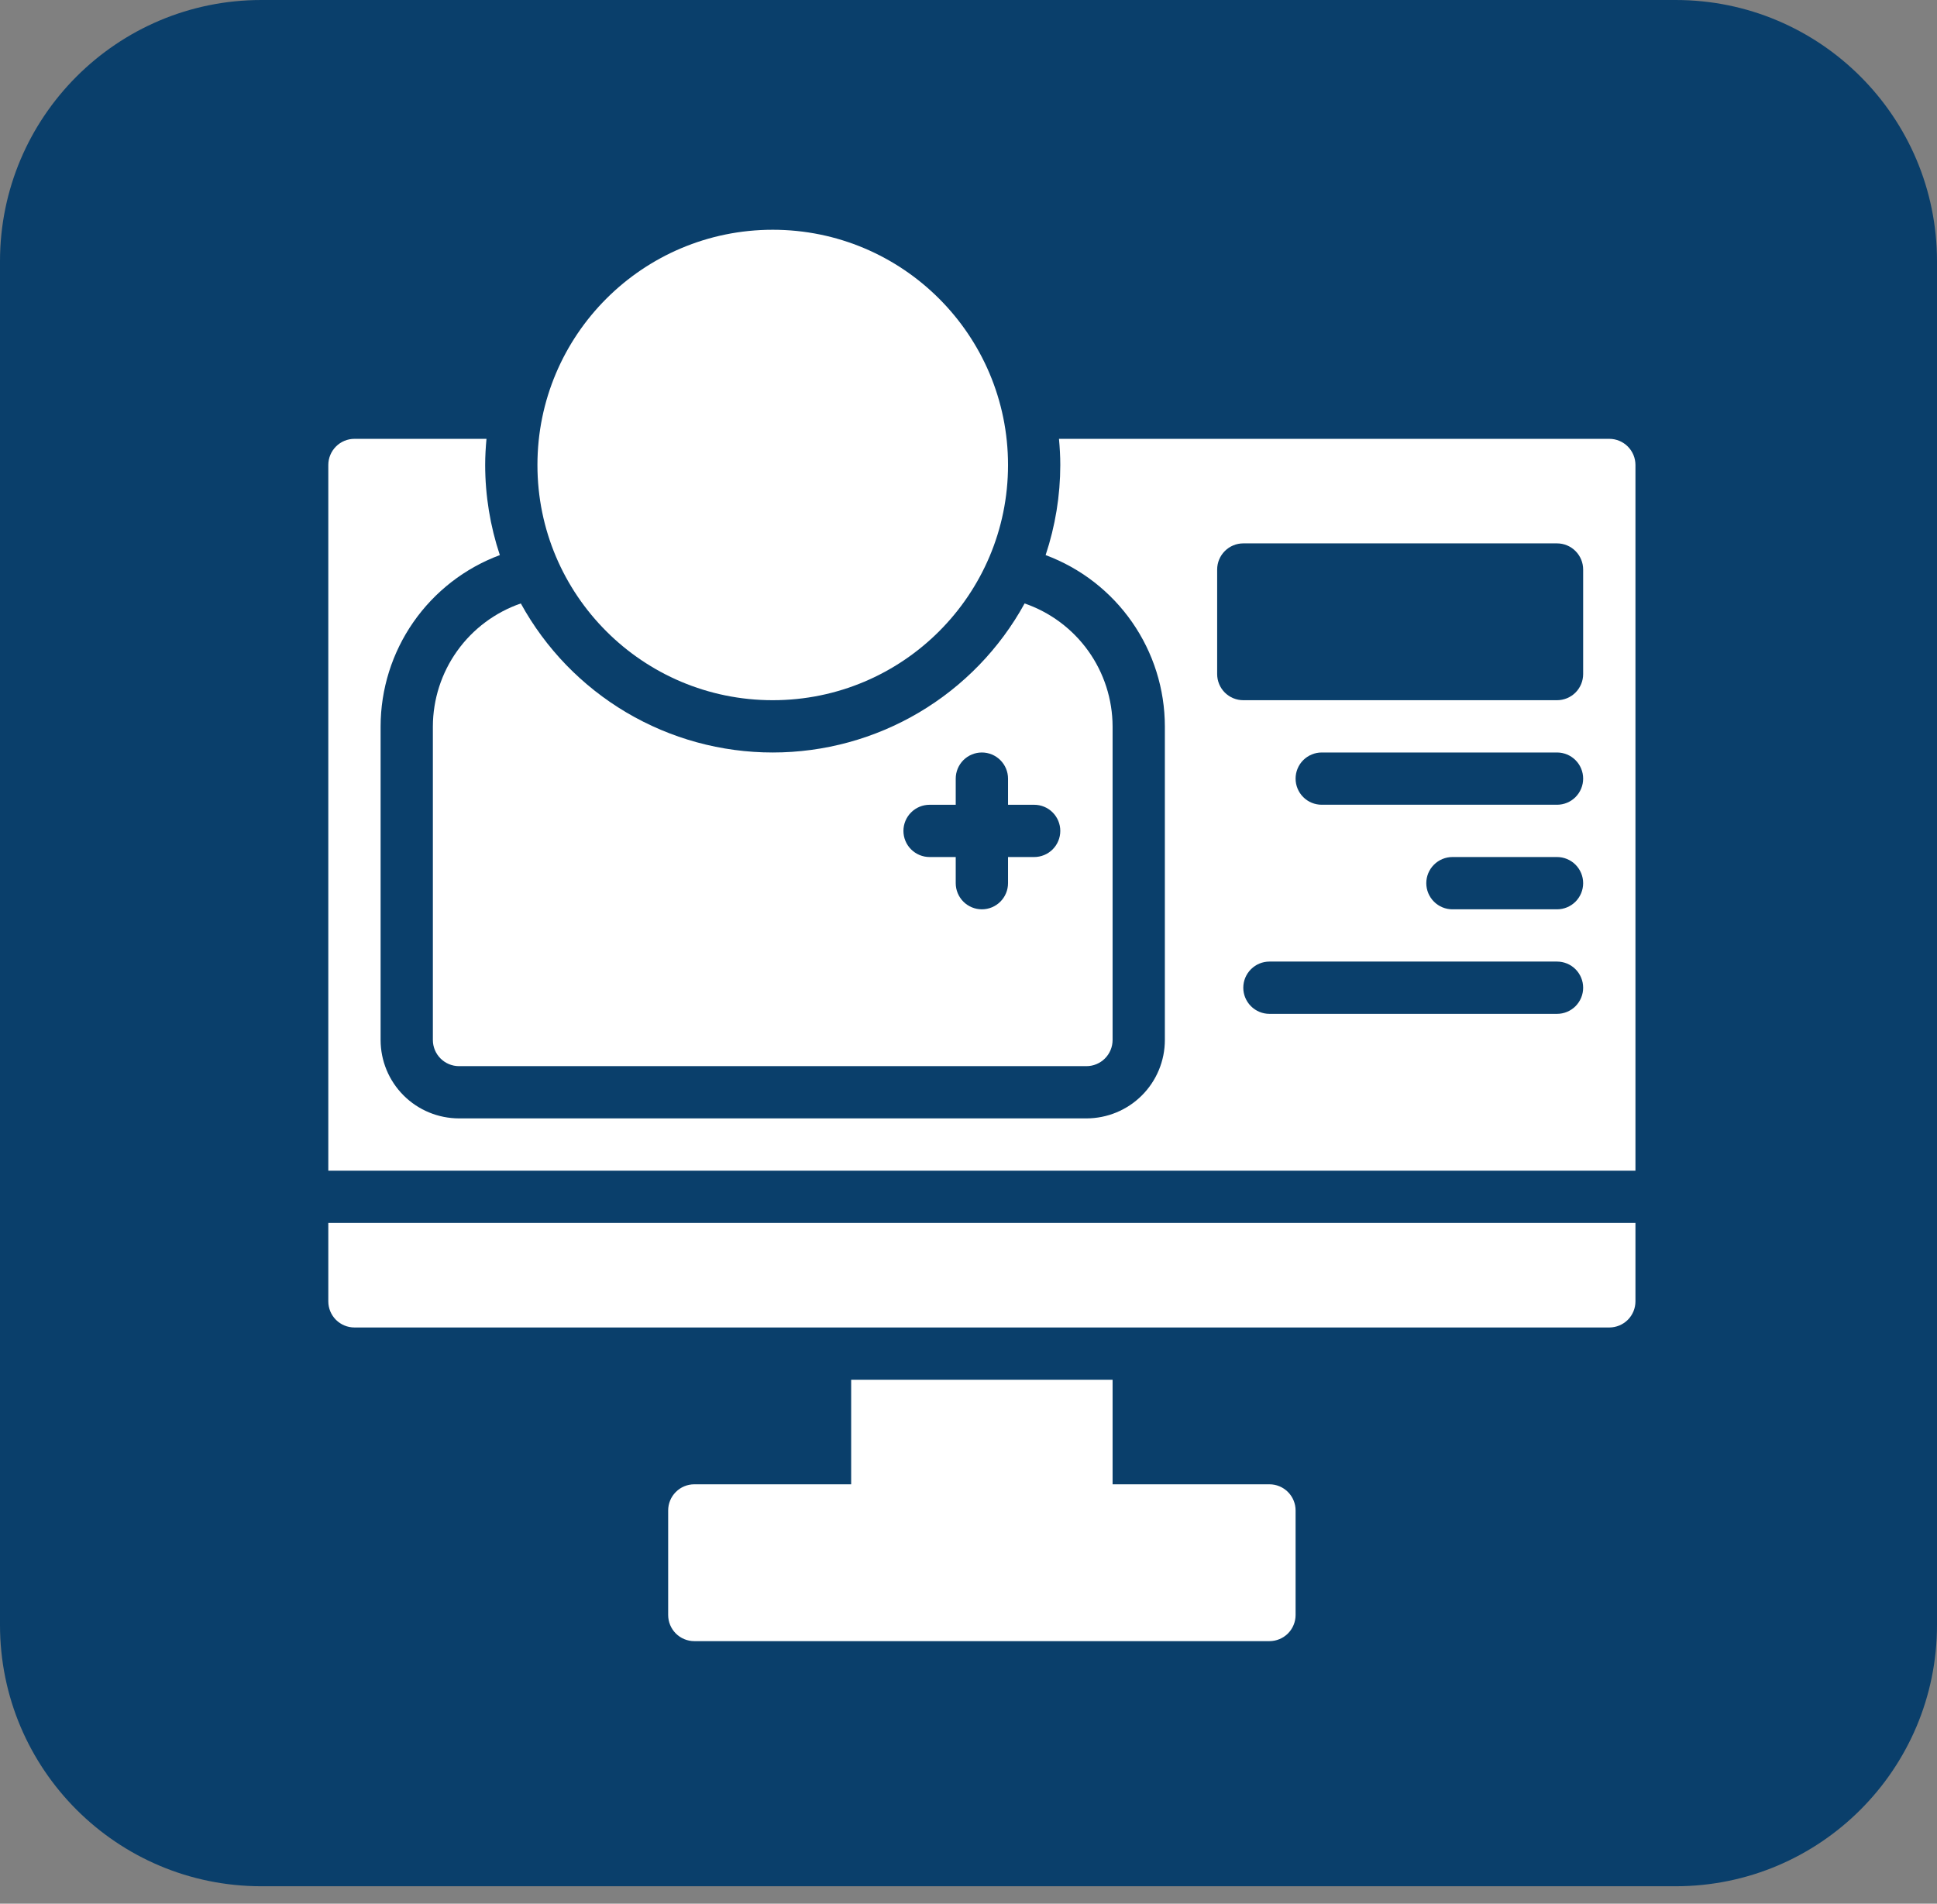
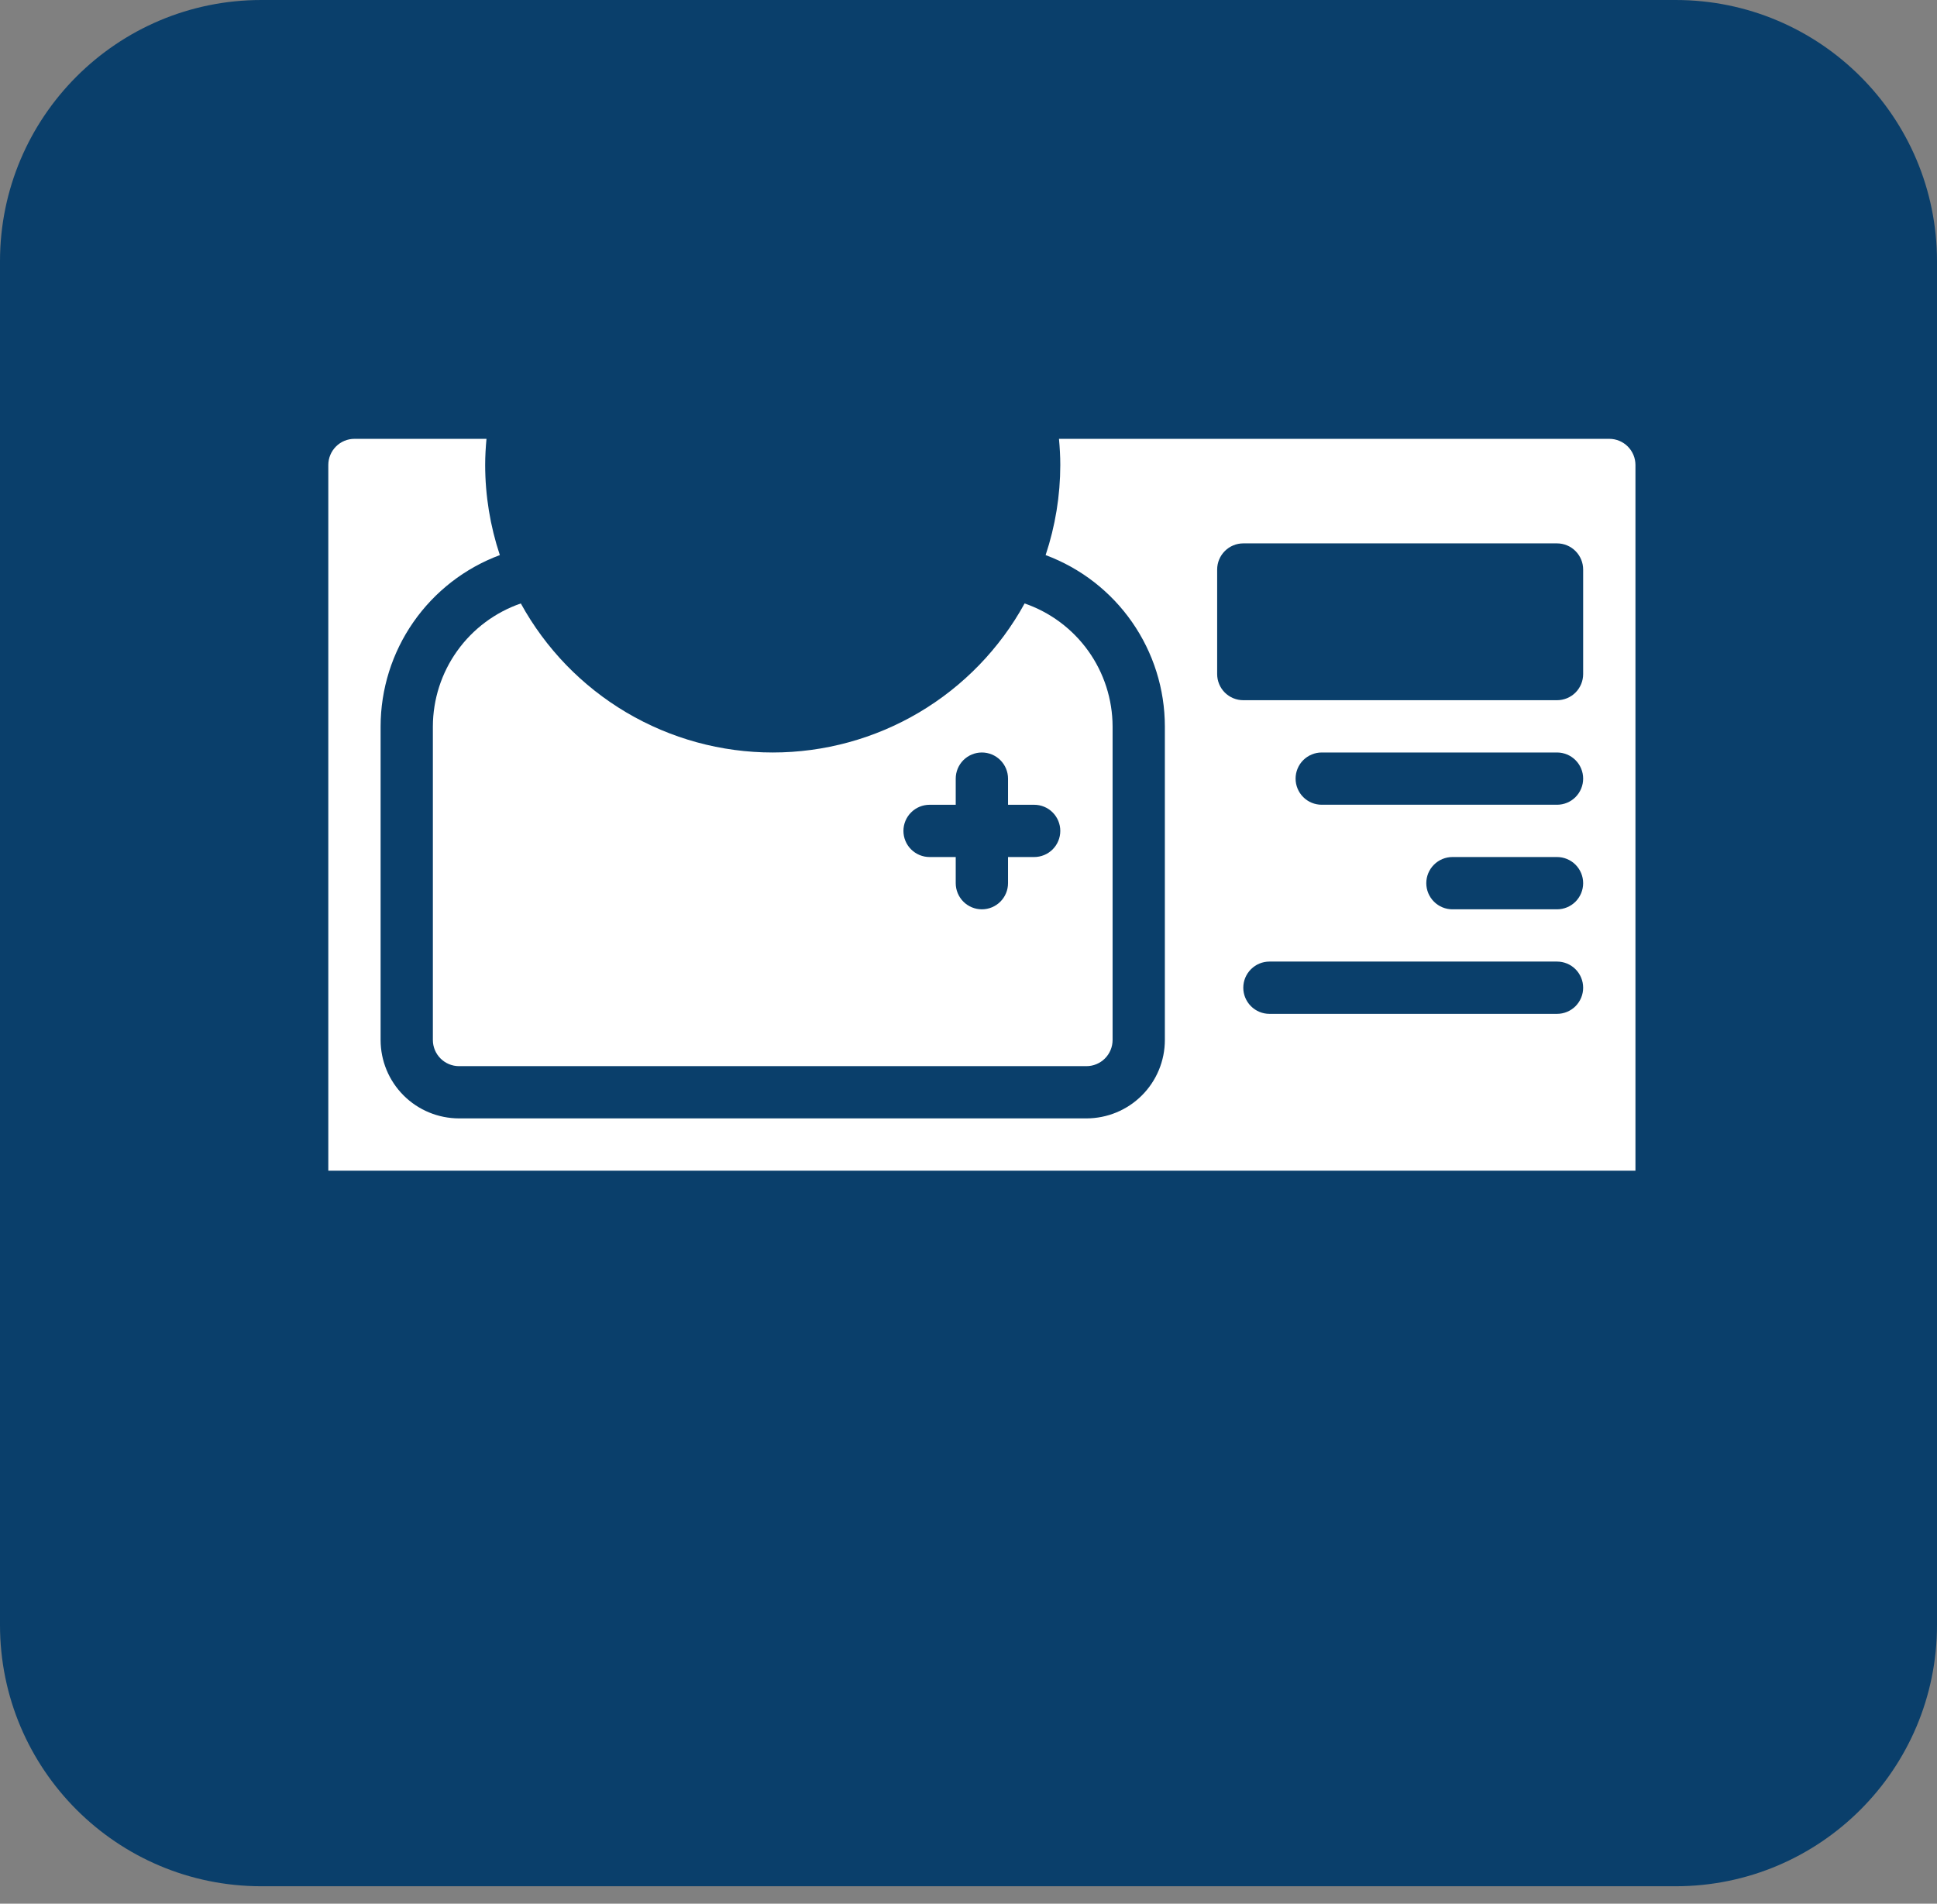
<svg xmlns="http://www.w3.org/2000/svg" width="59" height="58" viewBox="0 0 59 58" fill="none">
  <rect x="0" y="0" width="59" height="58" fill="#808080" stroke="none" />
  <g clip-path="url(#clip0_367_367)">
-     <path d="M51.04 0H7.96C3.564 0 0 3.564 0 7.96V49.508C0 53.904 3.564 57.468 7.96 57.468H51.04C55.436 57.468 59 53.904 59 49.508V7.96C59 3.564 55.436 0 51.04 0Z" fill="#0A3F6B" />
-     <path d="M23.537 21.333C27.495 21.333 30.704 18.125 30.704 14.167C30.704 10.209 27.495 7 23.537 7C19.579 7 16.37 10.209 16.37 14.167C16.37 18.125 19.579 21.333 23.537 21.333Z" fill="white" />
+     <path d="M51.04 0H7.96C3.564 0 0 3.564 0 7.96V49.508C0 53.904 3.564 57.468 7.96 57.468H51.04C55.436 57.468 59 53.904 59 49.508V7.96C59 3.564 55.436 0 51.04 0" fill="#0A3F6B" />
    <path d="M31.209 18.385C30.455 19.76 29.344 20.907 27.995 21.706C26.645 22.505 25.105 22.926 23.537 22.926C21.968 22.926 20.429 22.505 19.079 21.706C17.729 20.907 16.619 19.76 15.864 18.385C15.085 18.654 14.407 19.159 13.927 19.83C13.447 20.501 13.188 21.305 13.185 22.13V31.685C13.185 31.896 13.269 32.099 13.418 32.248C13.568 32.398 13.77 32.482 13.981 32.482H33.093C33.304 32.482 33.506 32.398 33.656 32.248C33.805 32.099 33.889 31.896 33.889 31.685V22.13C33.886 21.305 33.627 20.501 33.147 19.83C32.666 19.159 31.989 18.654 31.209 18.385ZM31.5 26.111H30.704V26.907C30.704 27.119 30.62 27.321 30.47 27.471C30.321 27.62 30.119 27.704 29.907 27.704C29.696 27.704 29.494 27.62 29.344 27.471C29.195 27.321 29.111 27.119 29.111 26.907V26.111H28.315C28.104 26.111 27.901 26.027 27.752 25.878C27.602 25.729 27.518 25.526 27.518 25.315C27.518 25.104 27.602 24.901 27.752 24.752C27.901 24.602 28.104 24.519 28.315 24.519H29.111V23.722C29.111 23.511 29.195 23.309 29.344 23.159C29.494 23.01 29.696 22.926 29.907 22.926C30.119 22.926 30.321 23.01 30.47 23.159C30.62 23.309 30.704 23.511 30.704 23.722V24.519H31.5C31.711 24.519 31.914 24.602 32.063 24.752C32.212 24.901 32.296 25.104 32.296 25.315C32.296 25.526 32.212 25.729 32.063 25.878C31.914 26.027 31.711 26.111 31.5 26.111Z" fill="white" />
-     <path d="M10 37.259V39.648C10 39.859 10.084 40.062 10.233 40.211C10.383 40.36 10.585 40.444 10.796 40.444H49.019C49.23 40.444 49.432 40.36 49.582 40.211C49.731 40.062 49.815 39.859 49.815 39.648V37.259H10Z" fill="white" />
-     <path d="M38.667 45.222H33.889V42.037H25.926V45.222H21.148C20.937 45.222 20.734 45.306 20.585 45.456C20.436 45.605 20.352 45.807 20.352 46.019V49.204C20.352 49.415 20.436 49.617 20.585 49.767C20.734 49.916 20.937 50 21.148 50H38.667C38.878 50 39.08 49.916 39.23 49.767C39.379 49.617 39.463 49.415 39.463 49.204V46.019C39.463 45.807 39.379 45.605 39.23 45.456C39.08 45.306 38.878 45.222 38.667 45.222Z" fill="white" />
    <path d="M49.019 13.37H32.256C32.28 13.633 32.296 13.898 32.296 14.167C32.295 15.1 32.144 16.026 31.849 16.912C32.914 17.308 33.833 18.02 34.482 18.953C35.131 19.885 35.48 20.994 35.481 22.13V31.685C35.481 32.319 35.229 32.926 34.781 33.374C34.333 33.822 33.726 34.073 33.093 34.074H13.982C13.348 34.073 12.741 33.822 12.293 33.374C11.845 32.926 11.593 32.319 11.593 31.685V22.13C11.595 20.994 11.943 19.885 12.592 18.953C13.242 18.02 14.16 17.308 15.225 16.912C14.93 16.026 14.779 15.1 14.778 14.167C14.778 13.898 14.794 13.633 14.818 13.37H10.796C10.585 13.37 10.383 13.454 10.233 13.604C10.084 13.753 10 13.956 10 14.167V35.667H49.815V14.167C49.815 13.956 49.731 13.753 49.582 13.604C49.432 13.454 49.23 13.37 49.019 13.37ZM47.426 30.889H38.667C38.456 30.889 38.253 30.805 38.104 30.656C37.954 30.506 37.87 30.304 37.87 30.093C37.87 29.881 37.954 29.679 38.104 29.529C38.253 29.38 38.456 29.296 38.667 29.296H47.426C47.637 29.296 47.84 29.38 47.989 29.529C48.138 29.679 48.222 29.881 48.222 30.093C48.222 30.304 48.138 30.506 47.989 30.656C47.84 30.805 47.637 30.889 47.426 30.889ZM47.426 27.704H44.241C44.029 27.704 43.827 27.62 43.678 27.471C43.528 27.321 43.444 27.119 43.444 26.907C43.444 26.696 43.528 26.494 43.678 26.344C43.827 26.195 44.029 26.111 44.241 26.111H47.426C47.637 26.111 47.84 26.195 47.989 26.344C48.138 26.494 48.222 26.696 48.222 26.907C48.222 27.119 48.138 27.321 47.989 27.471C47.84 27.62 47.637 27.704 47.426 27.704ZM47.426 24.518H40.259C40.048 24.518 39.846 24.435 39.696 24.285C39.547 24.136 39.463 23.933 39.463 23.722C39.463 23.511 39.547 23.308 39.696 23.159C39.846 23.01 40.048 22.926 40.259 22.926H47.426C47.637 22.926 47.84 23.01 47.989 23.159C48.138 23.308 48.222 23.511 48.222 23.722C48.222 23.933 48.138 24.136 47.989 24.285C47.84 24.435 47.637 24.518 47.426 24.518ZM48.222 20.537C48.222 20.748 48.138 20.951 47.989 21.1C47.84 21.249 47.637 21.333 47.426 21.333H37.87C37.659 21.333 37.457 21.249 37.307 21.1C37.158 20.951 37.074 20.748 37.074 20.537V17.352C37.074 17.141 37.158 16.938 37.307 16.789C37.457 16.639 37.659 16.555 37.87 16.555H47.426C47.637 16.555 47.84 16.639 47.989 16.789C48.138 16.938 48.222 17.141 48.222 17.352V20.537Z" fill="white" />
  </g>
  <defs>
    <clipPath id="clip0_367_367">
      <rect width="59" height="58" fill="white" />
    </clipPath>
  </defs>
</svg>